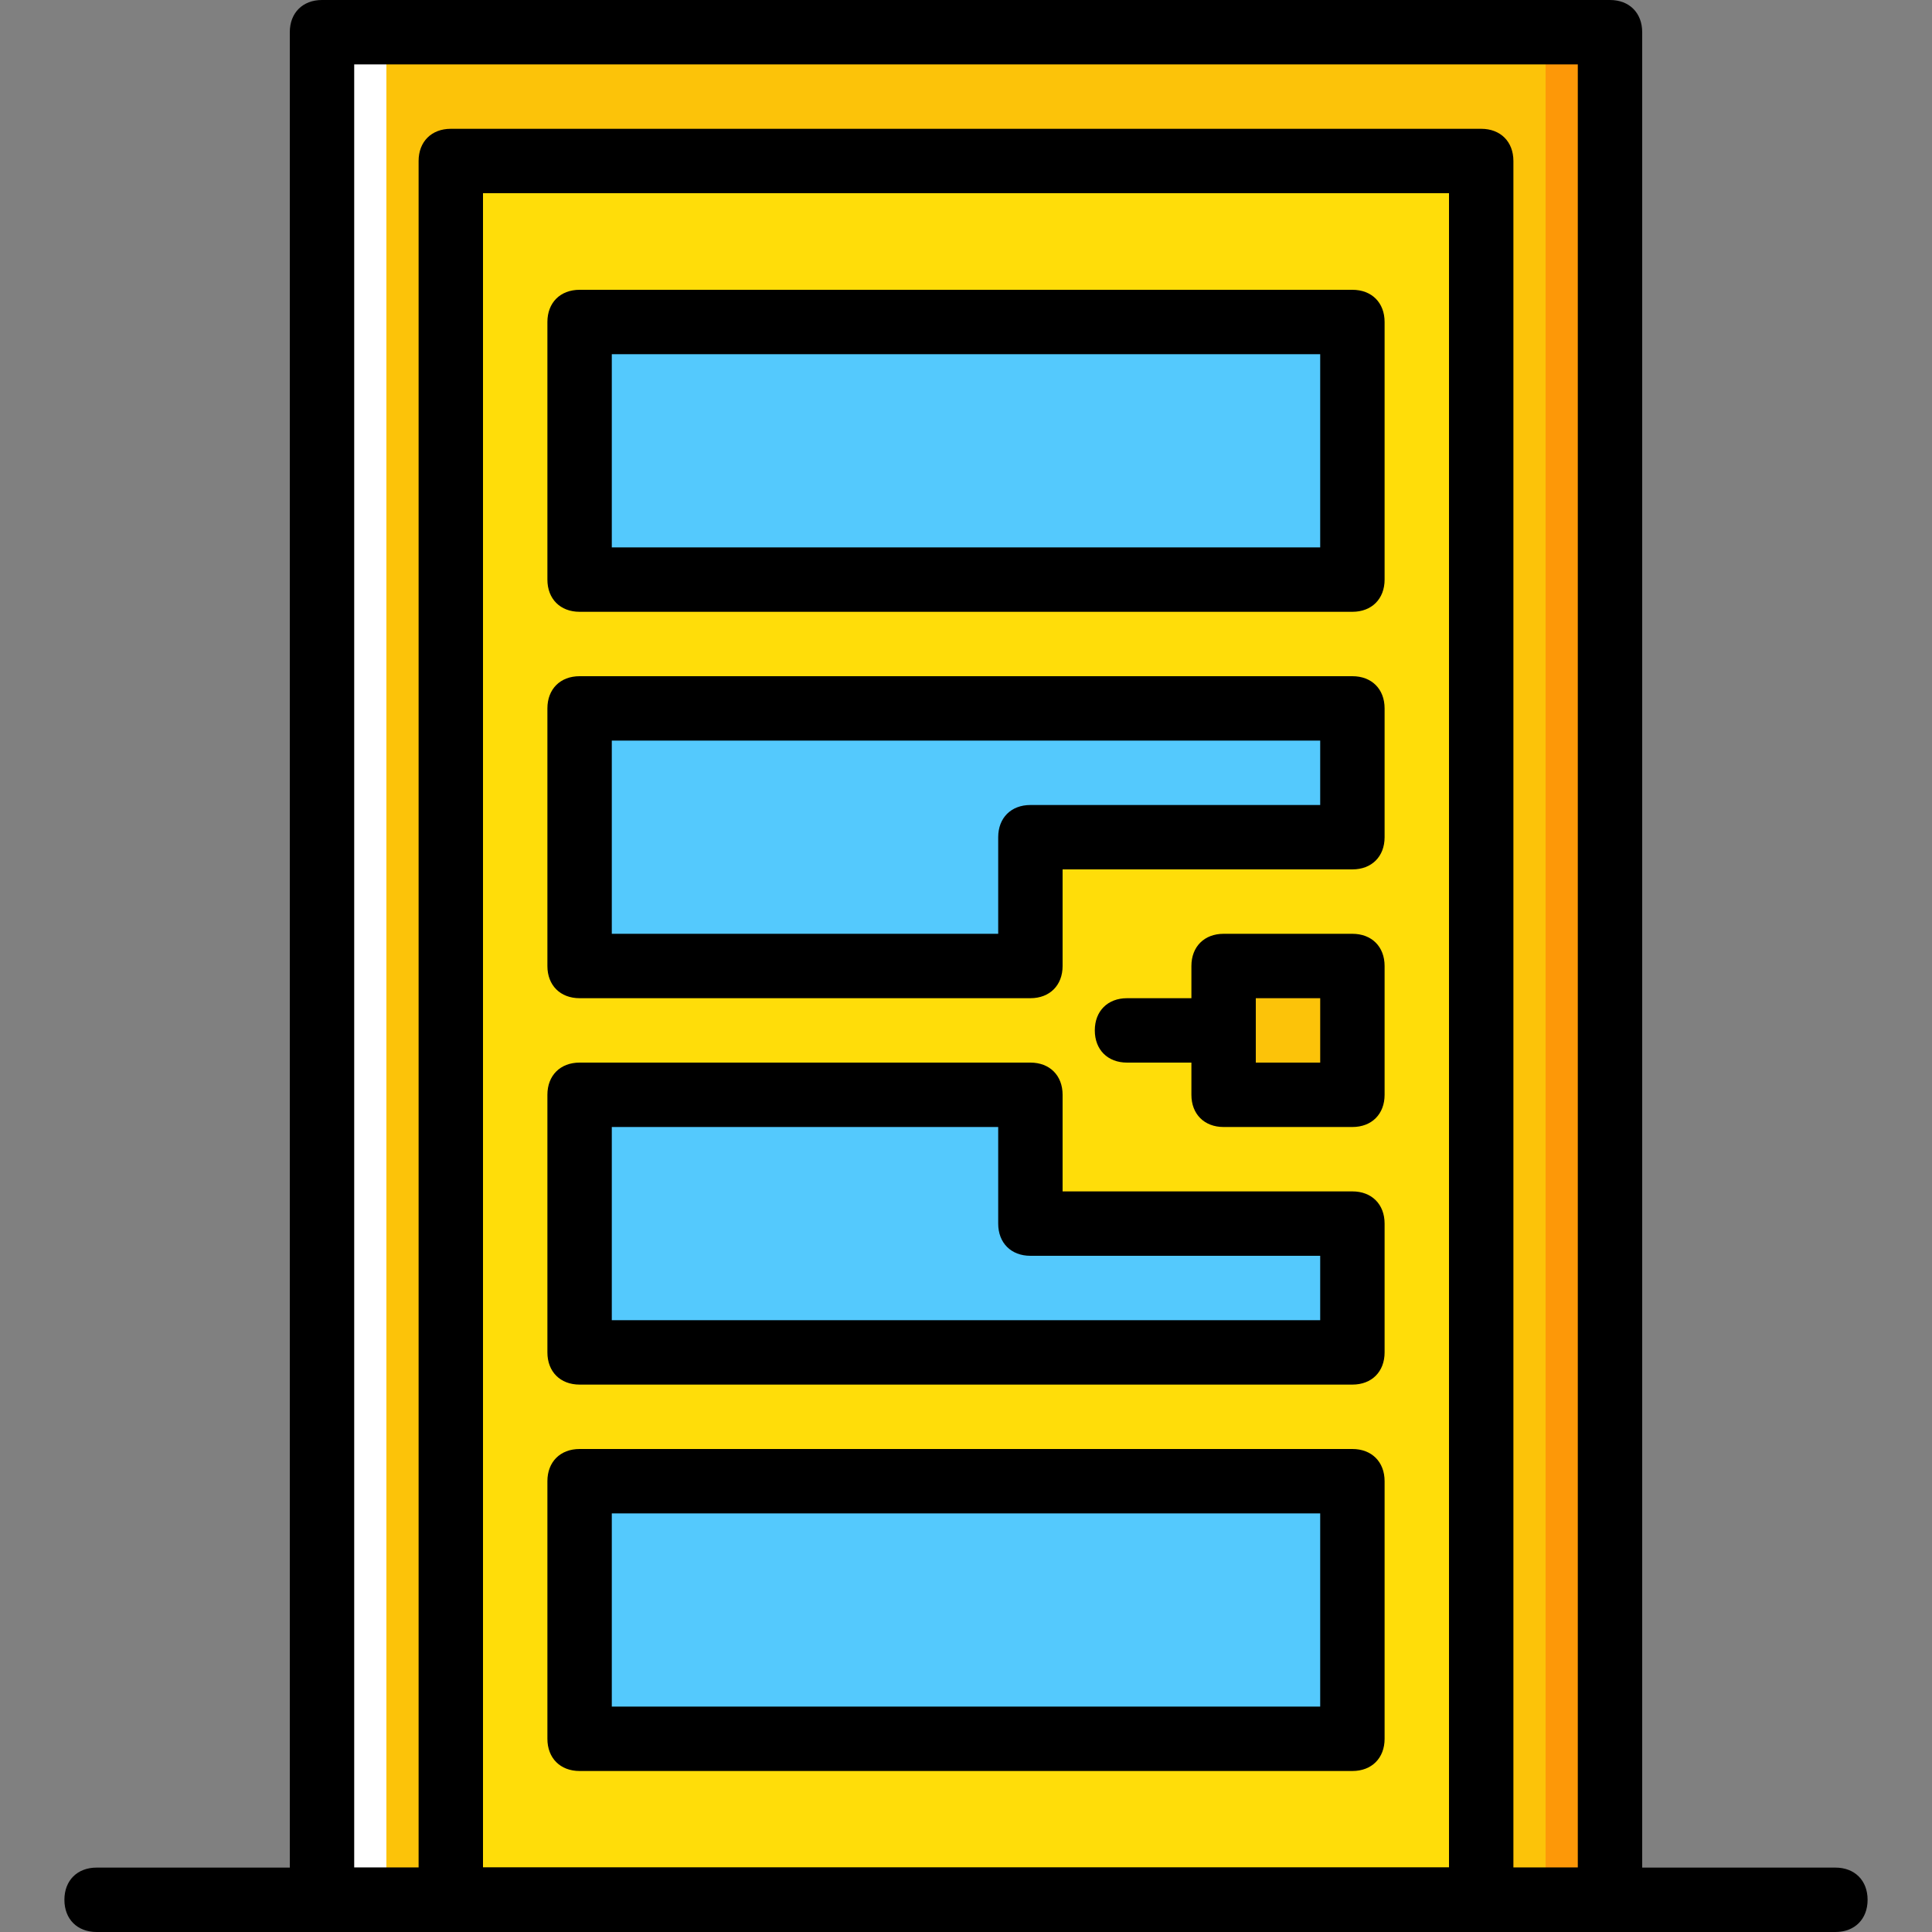
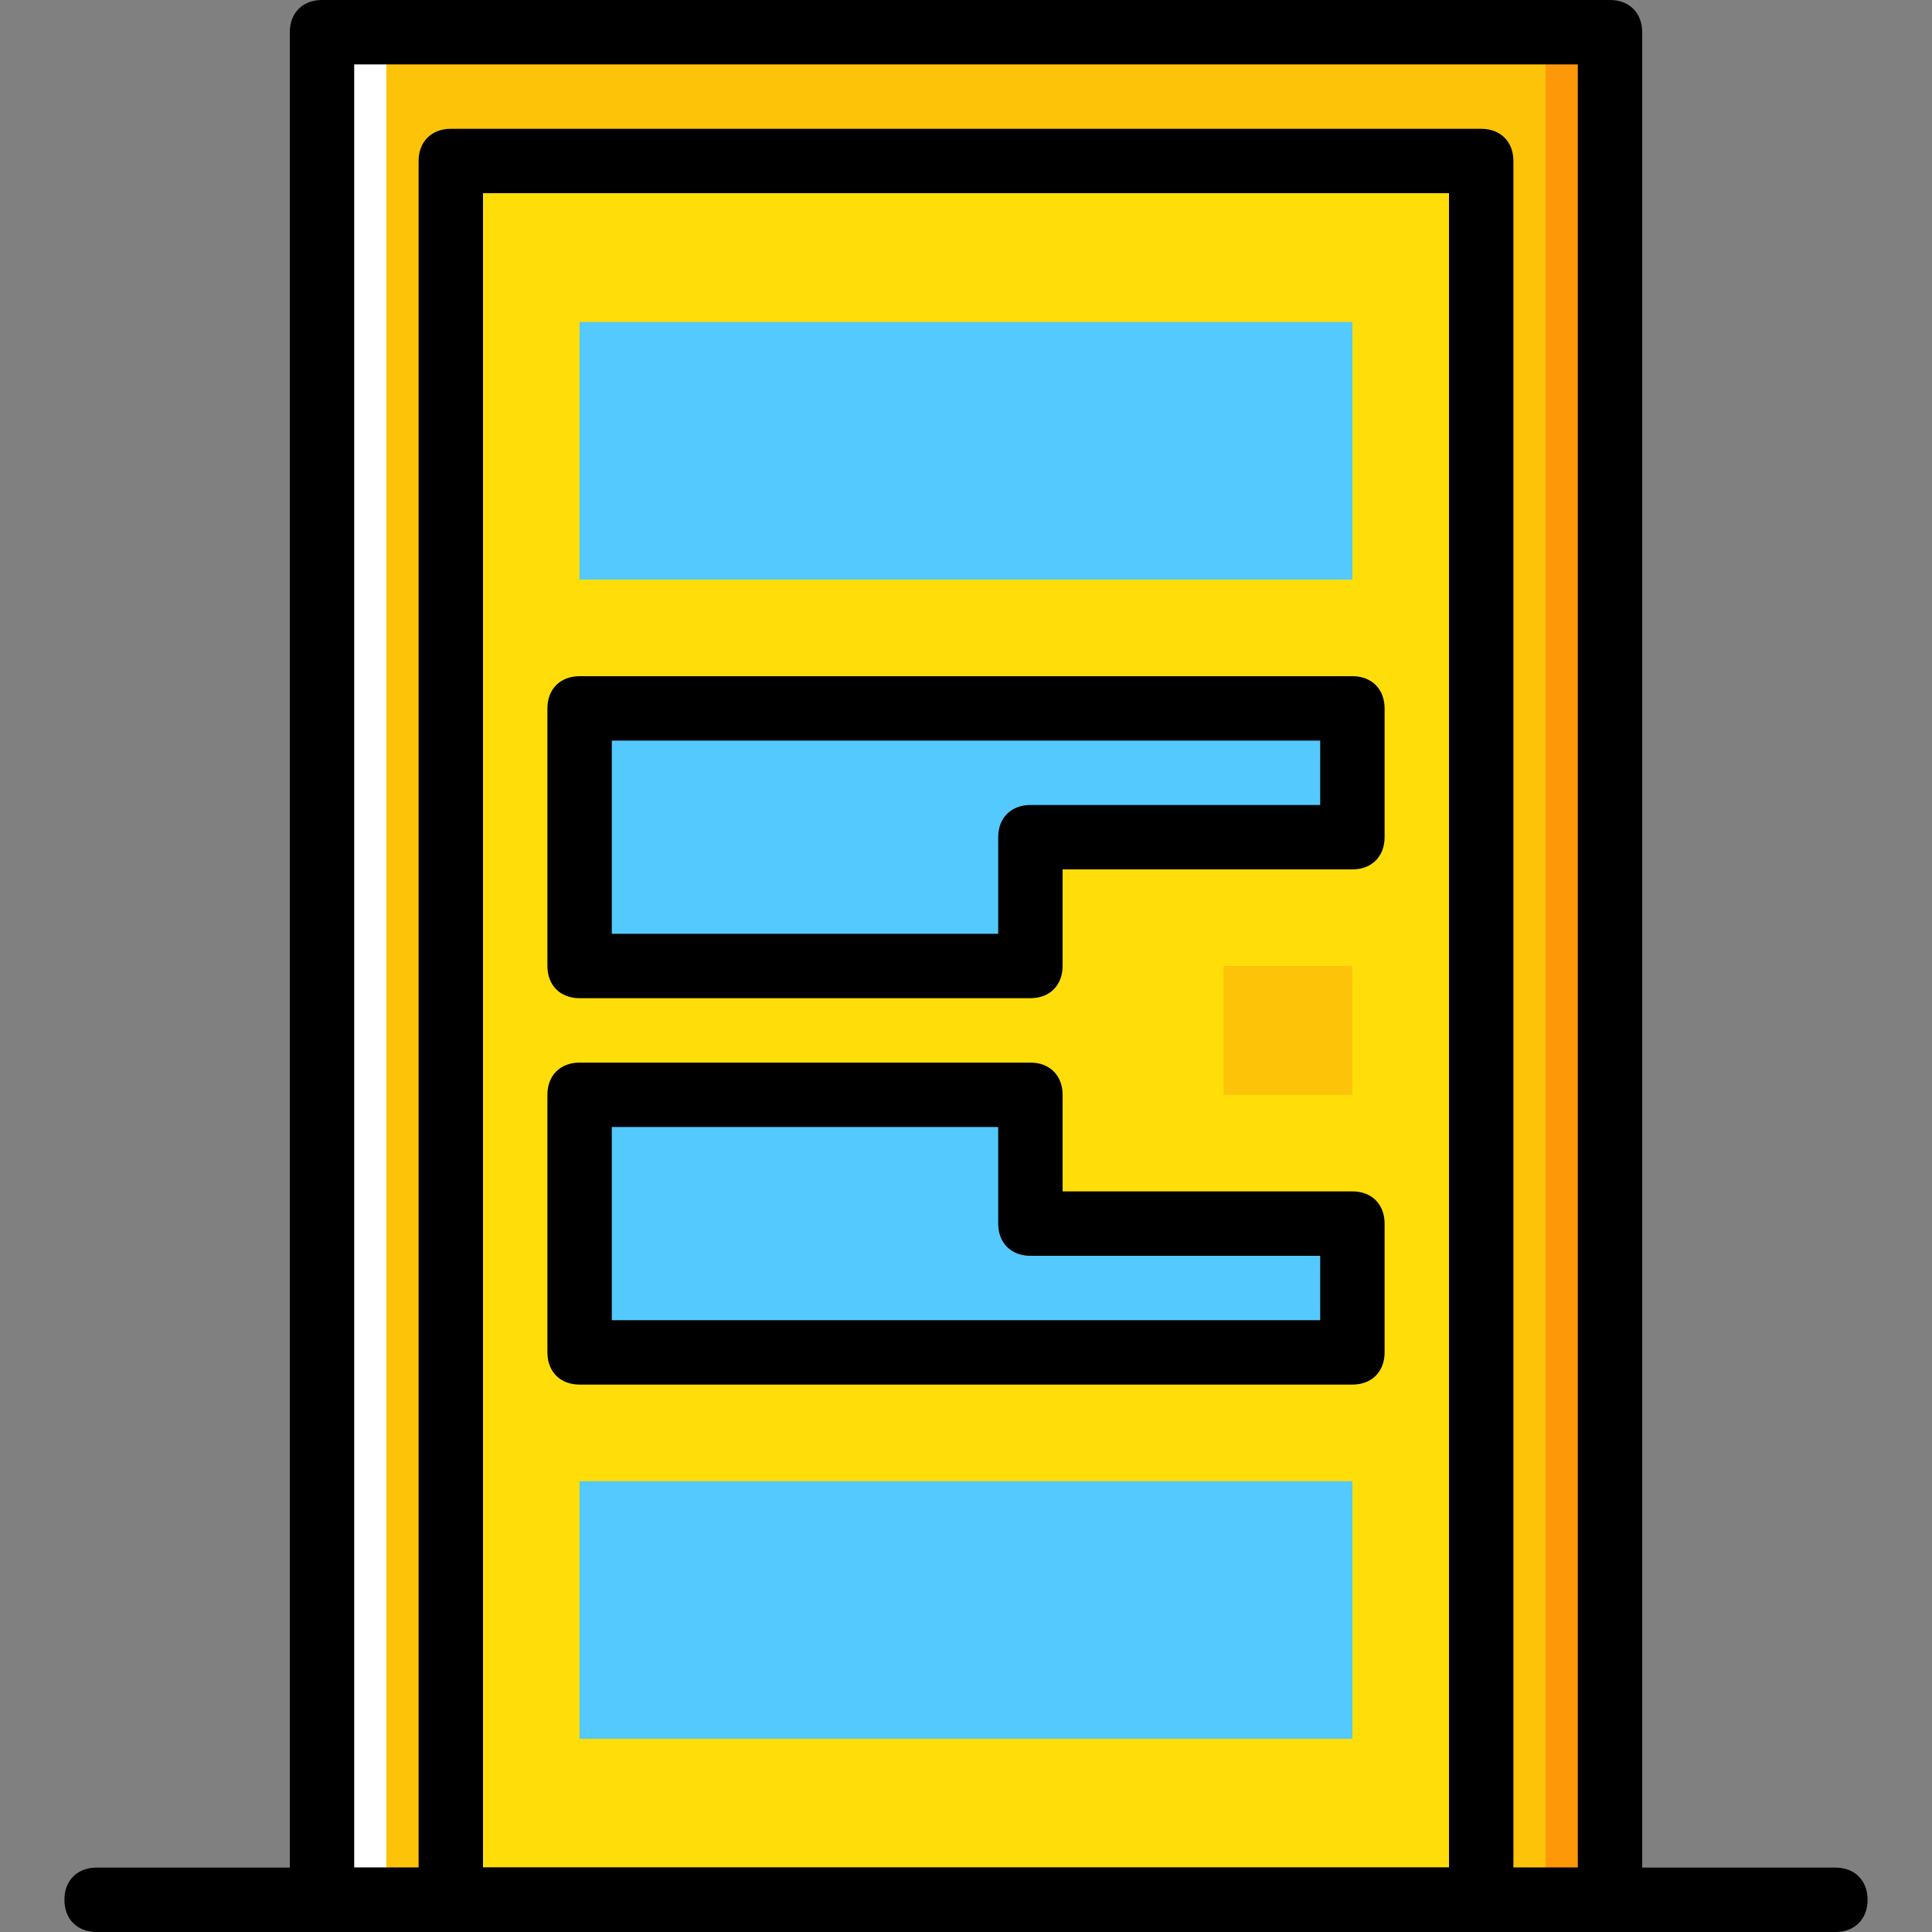
<svg xmlns="http://www.w3.org/2000/svg" height="800px" width="800px" version="1.1" id="Layer_1" viewBox="0 0 512 512" xml:space="preserve">
  <rect x="0" y="0" width="512" height="512" fill="#808080" stroke="none" />
  <g transform="translate(1 1)">
    <path style="fill:#FCC309;" d="M84.333,502.467h341.333V7.533H84.333V502.467z" />
    <path style="fill:#FFDD09;" d="M118.467,502.467h273.067v-460.8H118.467V502.467z" />
    <path style="fill:#FCC309;" d="M323.267,289.133H357.4V255h-34.133V289.133z" />
    <g>
      <path style="fill:#54C9FD;" d="M152.6,152.6h204.8V84.333H152.6V152.6z" />
      <path style="fill:#54C9FD;" d="M272.067,220.867V255H152.6v-68.267h204.8v34.133H272.067z" />
      <path style="fill:#54C9FD;" d="M272.067,323.267v-34.133H152.6V357.4h204.8v-34.133H272.067z" />
      <path style="fill:#54C9FD;" d="M152.6,459.8h204.8v-68.267H152.6V459.8z" />
    </g>
    <path style="fill:#FFFFFF;" d="M84.333,502.467H101.4V7.533H84.333V502.467z" />
    <path style="fill:#FD9808;" d="M408.6,502.467h17.067V7.533H408.6V502.467z" />
    <path d="M485.4,511H24.6c-5.12,0-8.533-3.413-8.533-8.533c0-5.12,3.413-8.533,8.533-8.533h460.8c5.12,0,8.533,3.413,8.533,8.533   C493.933,507.587,490.52,511,485.4,511z" />
    <path d="M425.667,511H84.333c-5.12,0-8.533-3.413-8.533-8.533V7.533C75.8,2.413,79.213-1,84.333-1h341.333   c5.12,0,8.533,3.413,8.533,8.533v494.933C434.2,507.587,430.787,511,425.667,511z M92.867,493.933h324.267V16.067H92.867V493.933z" />
    <path d="M391.533,511H118.467c-5.12,0-8.533-3.413-8.533-8.533v-460.8c0-5.12,3.413-8.533,8.533-8.533h273.067   c5.12,0,8.533,3.413,8.533,8.533v460.8C400.067,507.587,396.653,511,391.533,511z M127,493.933h256V50.2H127V493.933z" />
-     <path d="M357.4,297.667h-34.133c-5.12,0-8.533-3.413-8.533-8.533V255c0-5.12,3.413-8.533,8.533-8.533H357.4   c5.12,0,8.533,3.413,8.533,8.533v34.133C365.933,294.253,362.52,297.667,357.4,297.667z M331.8,280.6h17.067v-17.067H331.8V280.6z" />
-     <path d="M323.267,280.6h-25.6c-5.12,0-8.533-3.413-8.533-8.533s3.413-8.533,8.533-8.533h25.6c5.12,0,8.533,3.413,8.533,8.533   S328.387,280.6,323.267,280.6z" />
-     <path d="M357.4,161.133H152.6c-5.12,0-8.533-3.413-8.533-8.533V84.333c0-5.12,3.413-8.533,8.533-8.533h204.8   c5.12,0,8.533,3.413,8.533,8.533V152.6C365.933,157.72,362.52,161.133,357.4,161.133z M161.133,144.067h187.733v-51.2H161.133   V144.067z" />
    <path d="M272.067,263.533H152.6c-5.12,0-8.533-3.413-8.533-8.533v-68.267c0-5.12,3.413-8.533,8.533-8.533h204.8   c5.12,0,8.533,3.413,8.533,8.533v34.133c0,5.12-3.413,8.533-8.533,8.533h-76.8V255C280.6,260.12,277.187,263.533,272.067,263.533z    M161.133,246.467h102.4v-25.6c0-5.12,3.413-8.533,8.533-8.533h76.8v-17.067H161.133V246.467z" />
    <path d="M357.4,365.933H152.6c-5.12,0-8.533-3.413-8.533-8.533v-68.267c0-5.12,3.413-8.533,8.533-8.533h119.467   c5.12,0,8.533,3.413,8.533,8.533v25.6h76.8c5.12,0,8.533,3.413,8.533,8.533V357.4C365.933,362.52,362.52,365.933,357.4,365.933z    M161.133,348.867h187.733V331.8h-76.8c-5.12,0-8.533-3.413-8.533-8.533v-25.6h-102.4V348.867z" />
-     <path d="M357.4,468.333H152.6c-5.12,0-8.533-3.413-8.533-8.533v-68.267c0-5.12,3.413-8.533,8.533-8.533h204.8   c5.12,0,8.533,3.413,8.533,8.533V459.8C365.933,464.92,362.52,468.333,357.4,468.333z M161.133,451.267h187.733v-51.2H161.133   V451.267z" />
  </g>
</svg>